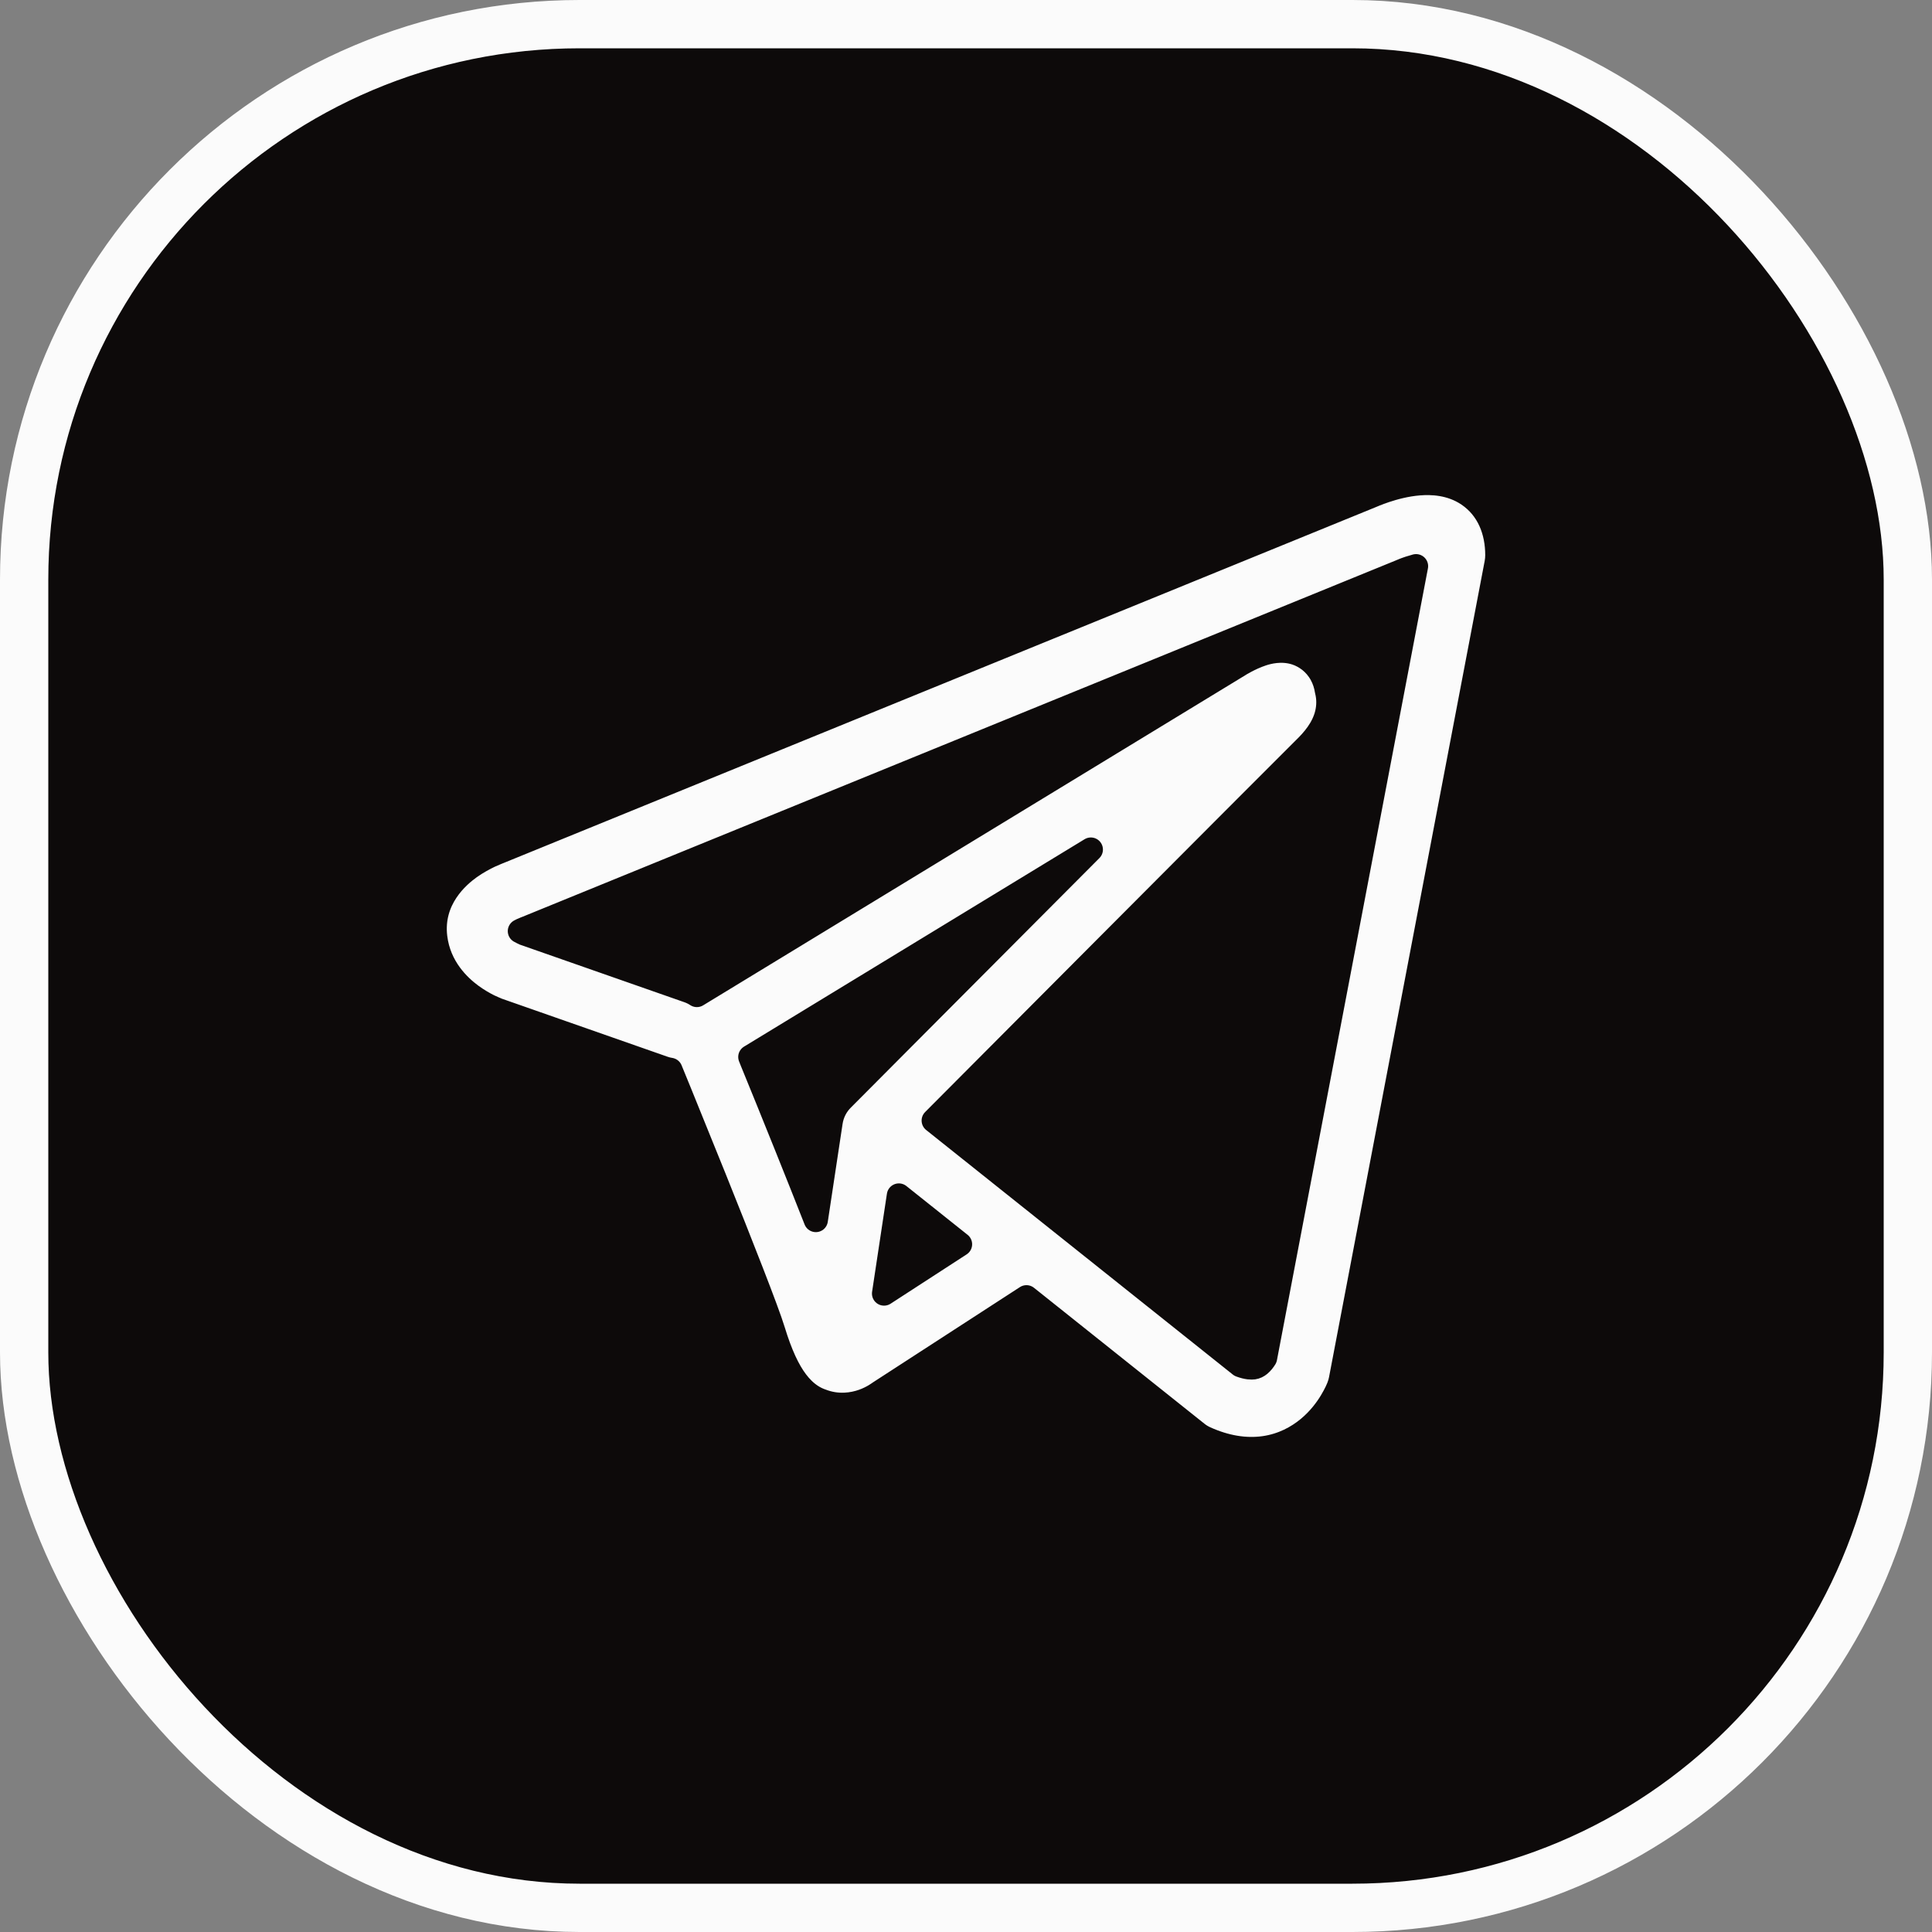
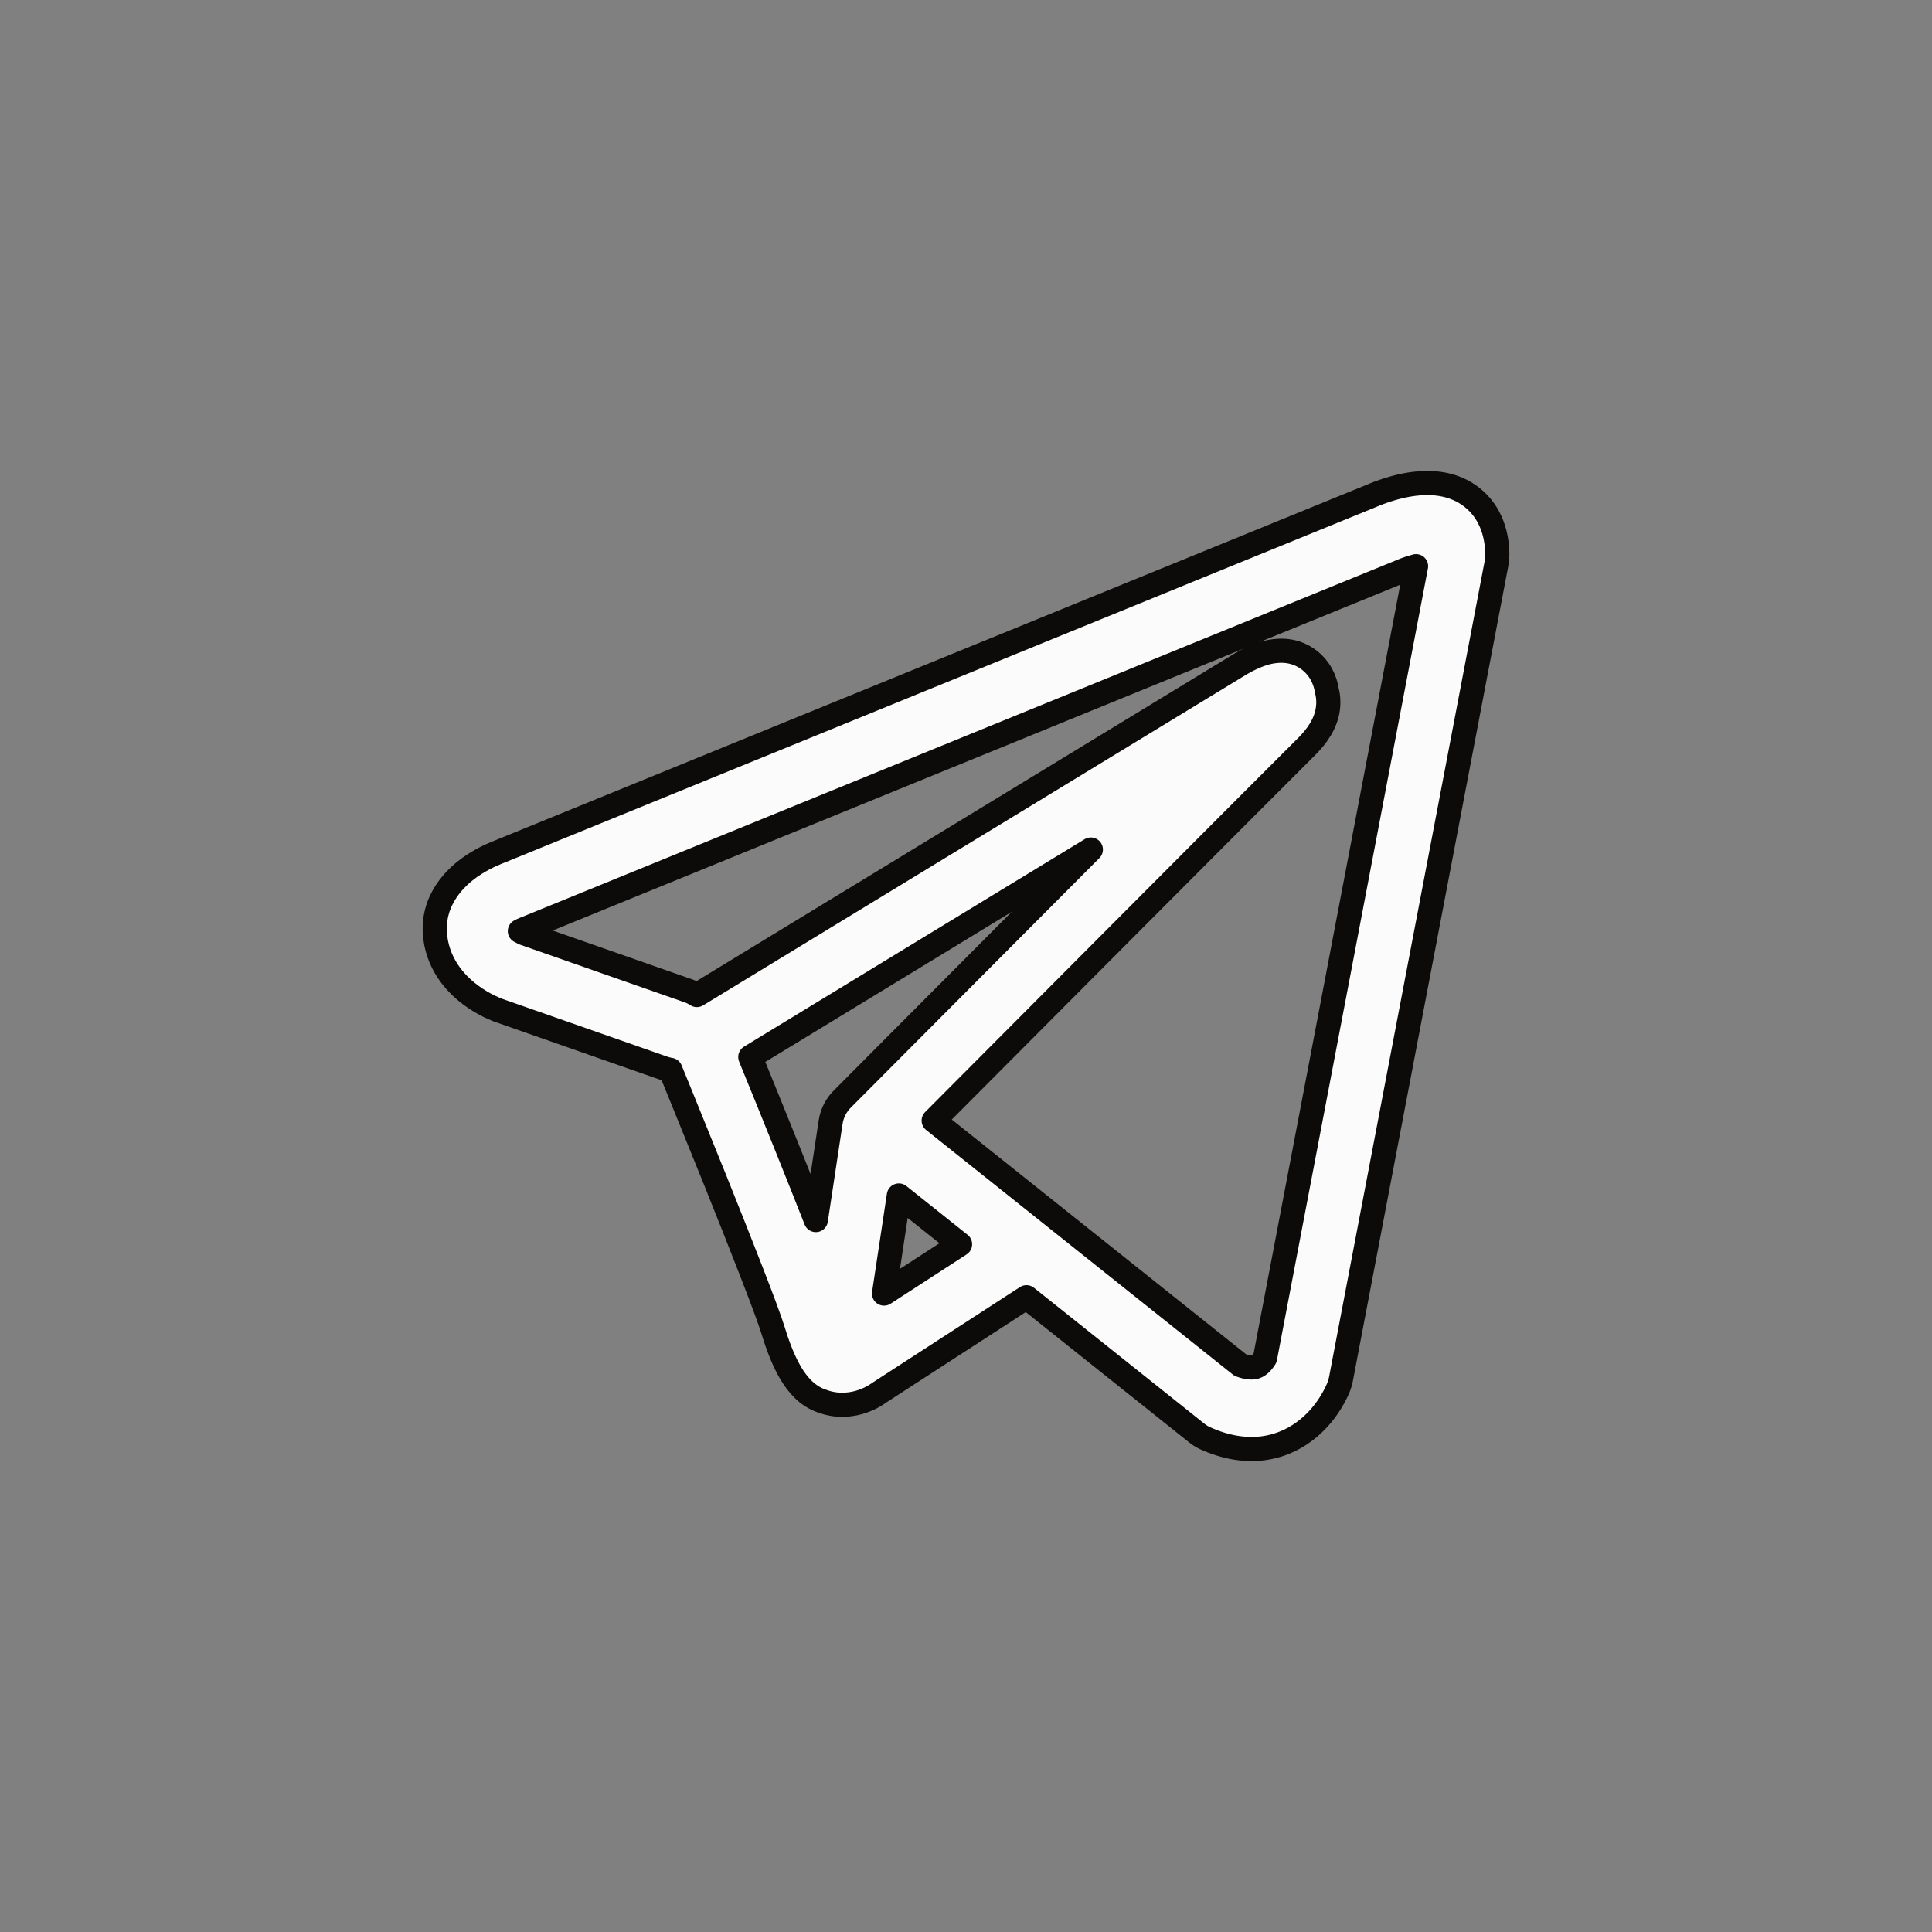
<svg xmlns="http://www.w3.org/2000/svg" width="40" height="40" viewBox="0 0 40 40" fill="none">
  <rect x="0" y="0" width="40" height="40" fill="#808080" stroke="none" />
-   <rect x="0.5" y="0.5" width="39" height="39" rx="11.5" fill="#0D0A0A" />
-   <rect x="0.5" y="0.5" width="39" height="39" rx="11.5" stroke="#FBFBFB" />
  <path fill-rule="evenodd" clip-rule="evenodd" d="M13.737 22.114C13.785 22.131 13.832 22.143 13.88 22.15C13.932 22.277 13.999 22.442 14.078 22.634C14.27 23.104 14.527 23.739 14.794 24.402C15.337 25.754 15.885 27.147 16.006 27.546C16.156 28.039 16.314 28.374 16.487 28.603C16.576 28.721 16.68 28.825 16.8 28.903C16.861 28.942 16.926 28.975 16.993 28.999C16.996 29 16.999 29.001 17.002 29.002C17.348 29.138 17.663 29.081 17.861 29.012C17.967 28.975 18.052 28.93 18.113 28.894C18.144 28.876 18.17 28.858 18.191 28.844L18.195 28.84L21.252 26.858L24.782 29.673C24.834 29.715 24.891 29.749 24.951 29.777C25.375 29.969 25.786 30.036 26.173 29.982C26.558 29.927 26.864 29.758 27.092 29.569C27.316 29.383 27.467 29.175 27.561 29.02C27.609 28.941 27.645 28.871 27.671 28.818C27.684 28.791 27.694 28.768 27.702 28.749L27.712 28.725L27.716 28.715L27.718 28.711L27.718 28.709L27.719 28.707C27.738 28.659 27.752 28.609 27.762 28.558L30.985 11.657C30.995 11.603 31 11.548 31 11.492C31 10.998 30.821 10.527 30.399 10.241C30.039 9.997 29.637 9.987 29.384 10.007C29.11 10.028 28.857 10.099 28.688 10.155C28.599 10.184 28.526 10.212 28.472 10.234C28.445 10.245 28.423 10.254 28.407 10.261L28.395 10.266L10.32 17.641L10.317 17.642C10.306 17.647 10.291 17.652 10.273 17.66C10.238 17.674 10.191 17.694 10.137 17.719C10.03 17.77 9.88 17.849 9.726 17.958C9.481 18.133 8.916 18.612 9.011 19.404C9.087 20.035 9.502 20.422 9.756 20.609C9.895 20.711 10.027 20.784 10.123 20.832C10.168 20.854 10.26 20.893 10.3 20.91L10.311 20.914L13.737 22.114ZM29.027 11.82L29.025 11.821C29.016 11.825 29.007 11.829 28.997 11.833L10.901 19.217C10.891 19.221 10.882 19.224 10.872 19.228L10.862 19.232C10.85 19.236 10.831 19.245 10.806 19.256C10.793 19.263 10.778 19.27 10.763 19.278C10.784 19.29 10.803 19.3 10.82 19.308C10.837 19.317 10.849 19.322 10.856 19.325L14.255 20.515C14.317 20.537 14.375 20.566 14.428 20.601L25.65 13.768L25.661 13.761C25.669 13.756 25.68 13.75 25.692 13.742C25.718 13.727 25.753 13.707 25.795 13.685C25.873 13.644 25.997 13.583 26.138 13.537C26.235 13.506 26.524 13.418 26.835 13.521C27.027 13.586 27.227 13.724 27.356 13.957C27.42 14.073 27.455 14.19 27.471 14.297C27.515 14.465 27.508 14.631 27.474 14.774C27.4 15.083 27.191 15.324 27.001 15.508C26.839 15.666 24.735 17.776 22.659 19.859C21.624 20.898 20.6 21.926 19.834 22.695L19.331 23.2L25.681 28.264C25.827 28.318 25.913 28.315 25.953 28.31C26 28.303 26.039 28.284 26.079 28.251C26.123 28.214 26.162 28.164 26.191 28.117L26.192 28.115L29.318 11.722C29.272 11.734 29.225 11.748 29.18 11.763C29.128 11.78 29.086 11.796 29.058 11.807C29.044 11.812 29.035 11.817 29.029 11.819L29.027 11.82ZM19.877 25.761L18.61 24.751L18.303 26.782L19.877 25.761ZM17.448 22.746L18.707 21.481C19.473 20.712 20.498 19.684 21.533 18.645L22.585 17.589L15.534 21.883L15.571 21.976C15.764 22.447 16.023 23.085 16.291 23.752C16.491 24.25 16.7 24.774 16.891 25.26L17.197 23.235C17.226 23.04 17.318 22.871 17.448 22.746Z" fill="#FBFBFB" stroke="#0D0A0A" stroke-width="0.5" stroke-linecap="round" stroke-linejoin="round" />
</svg>